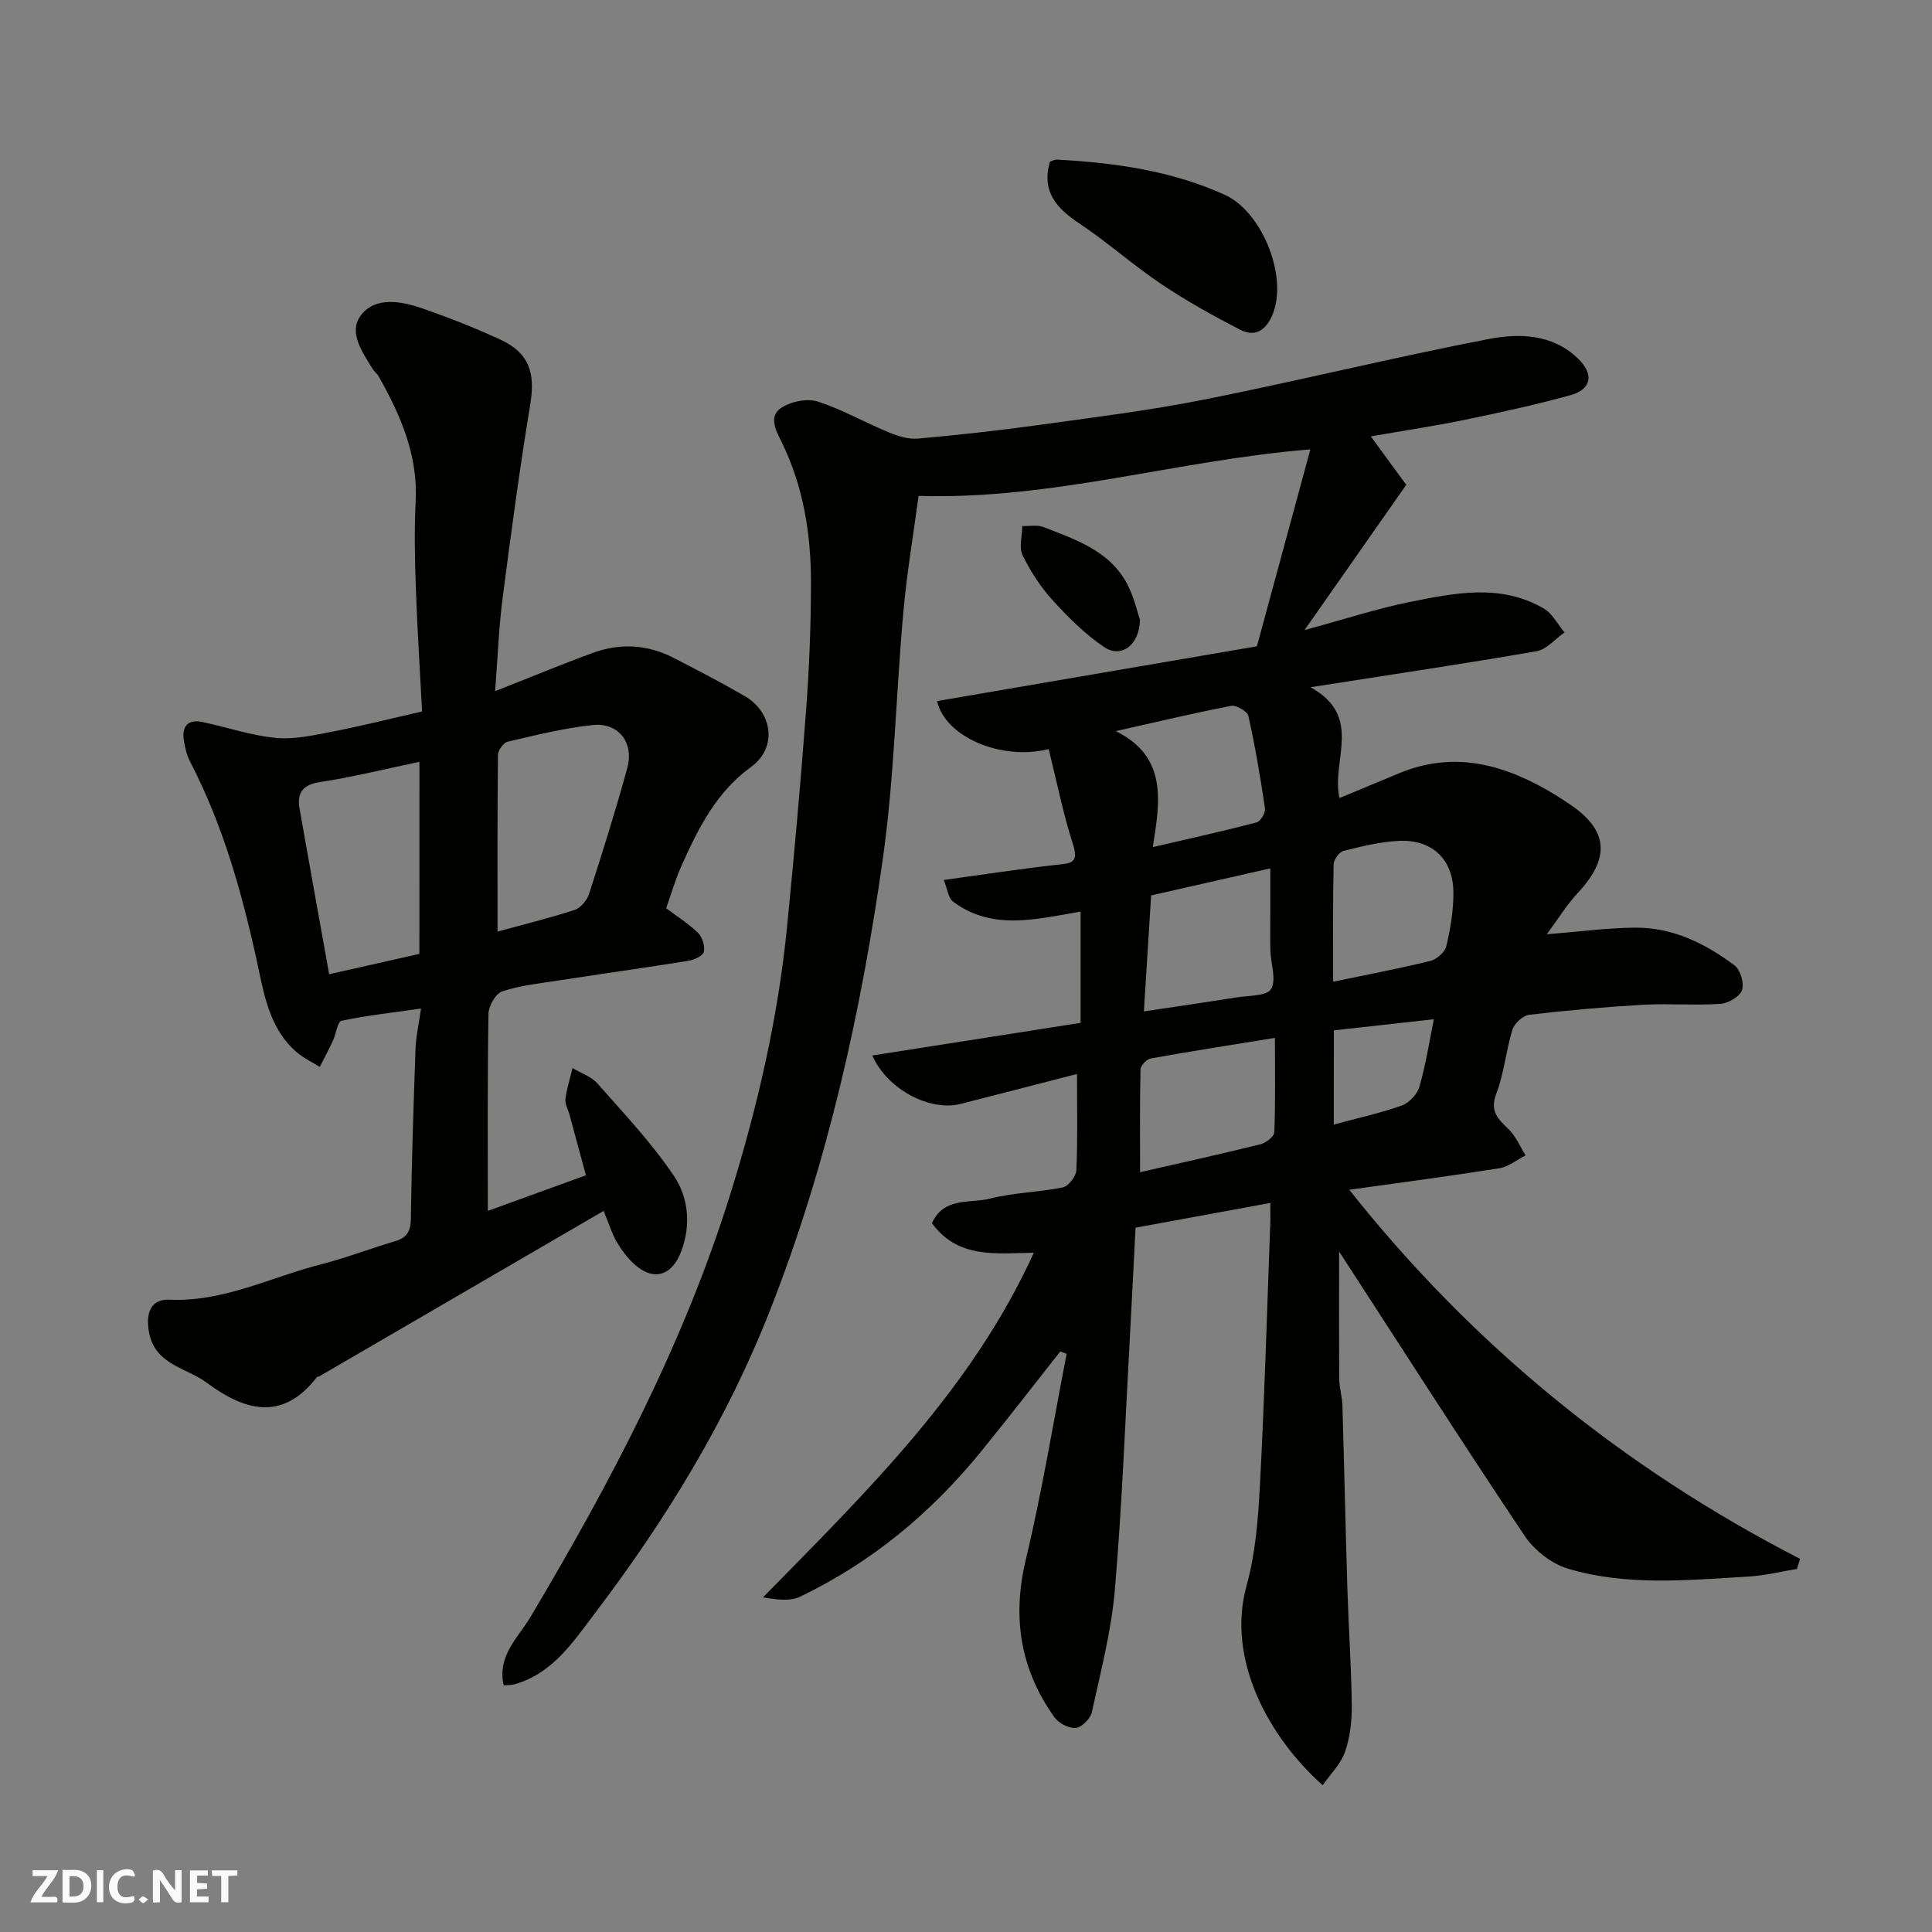
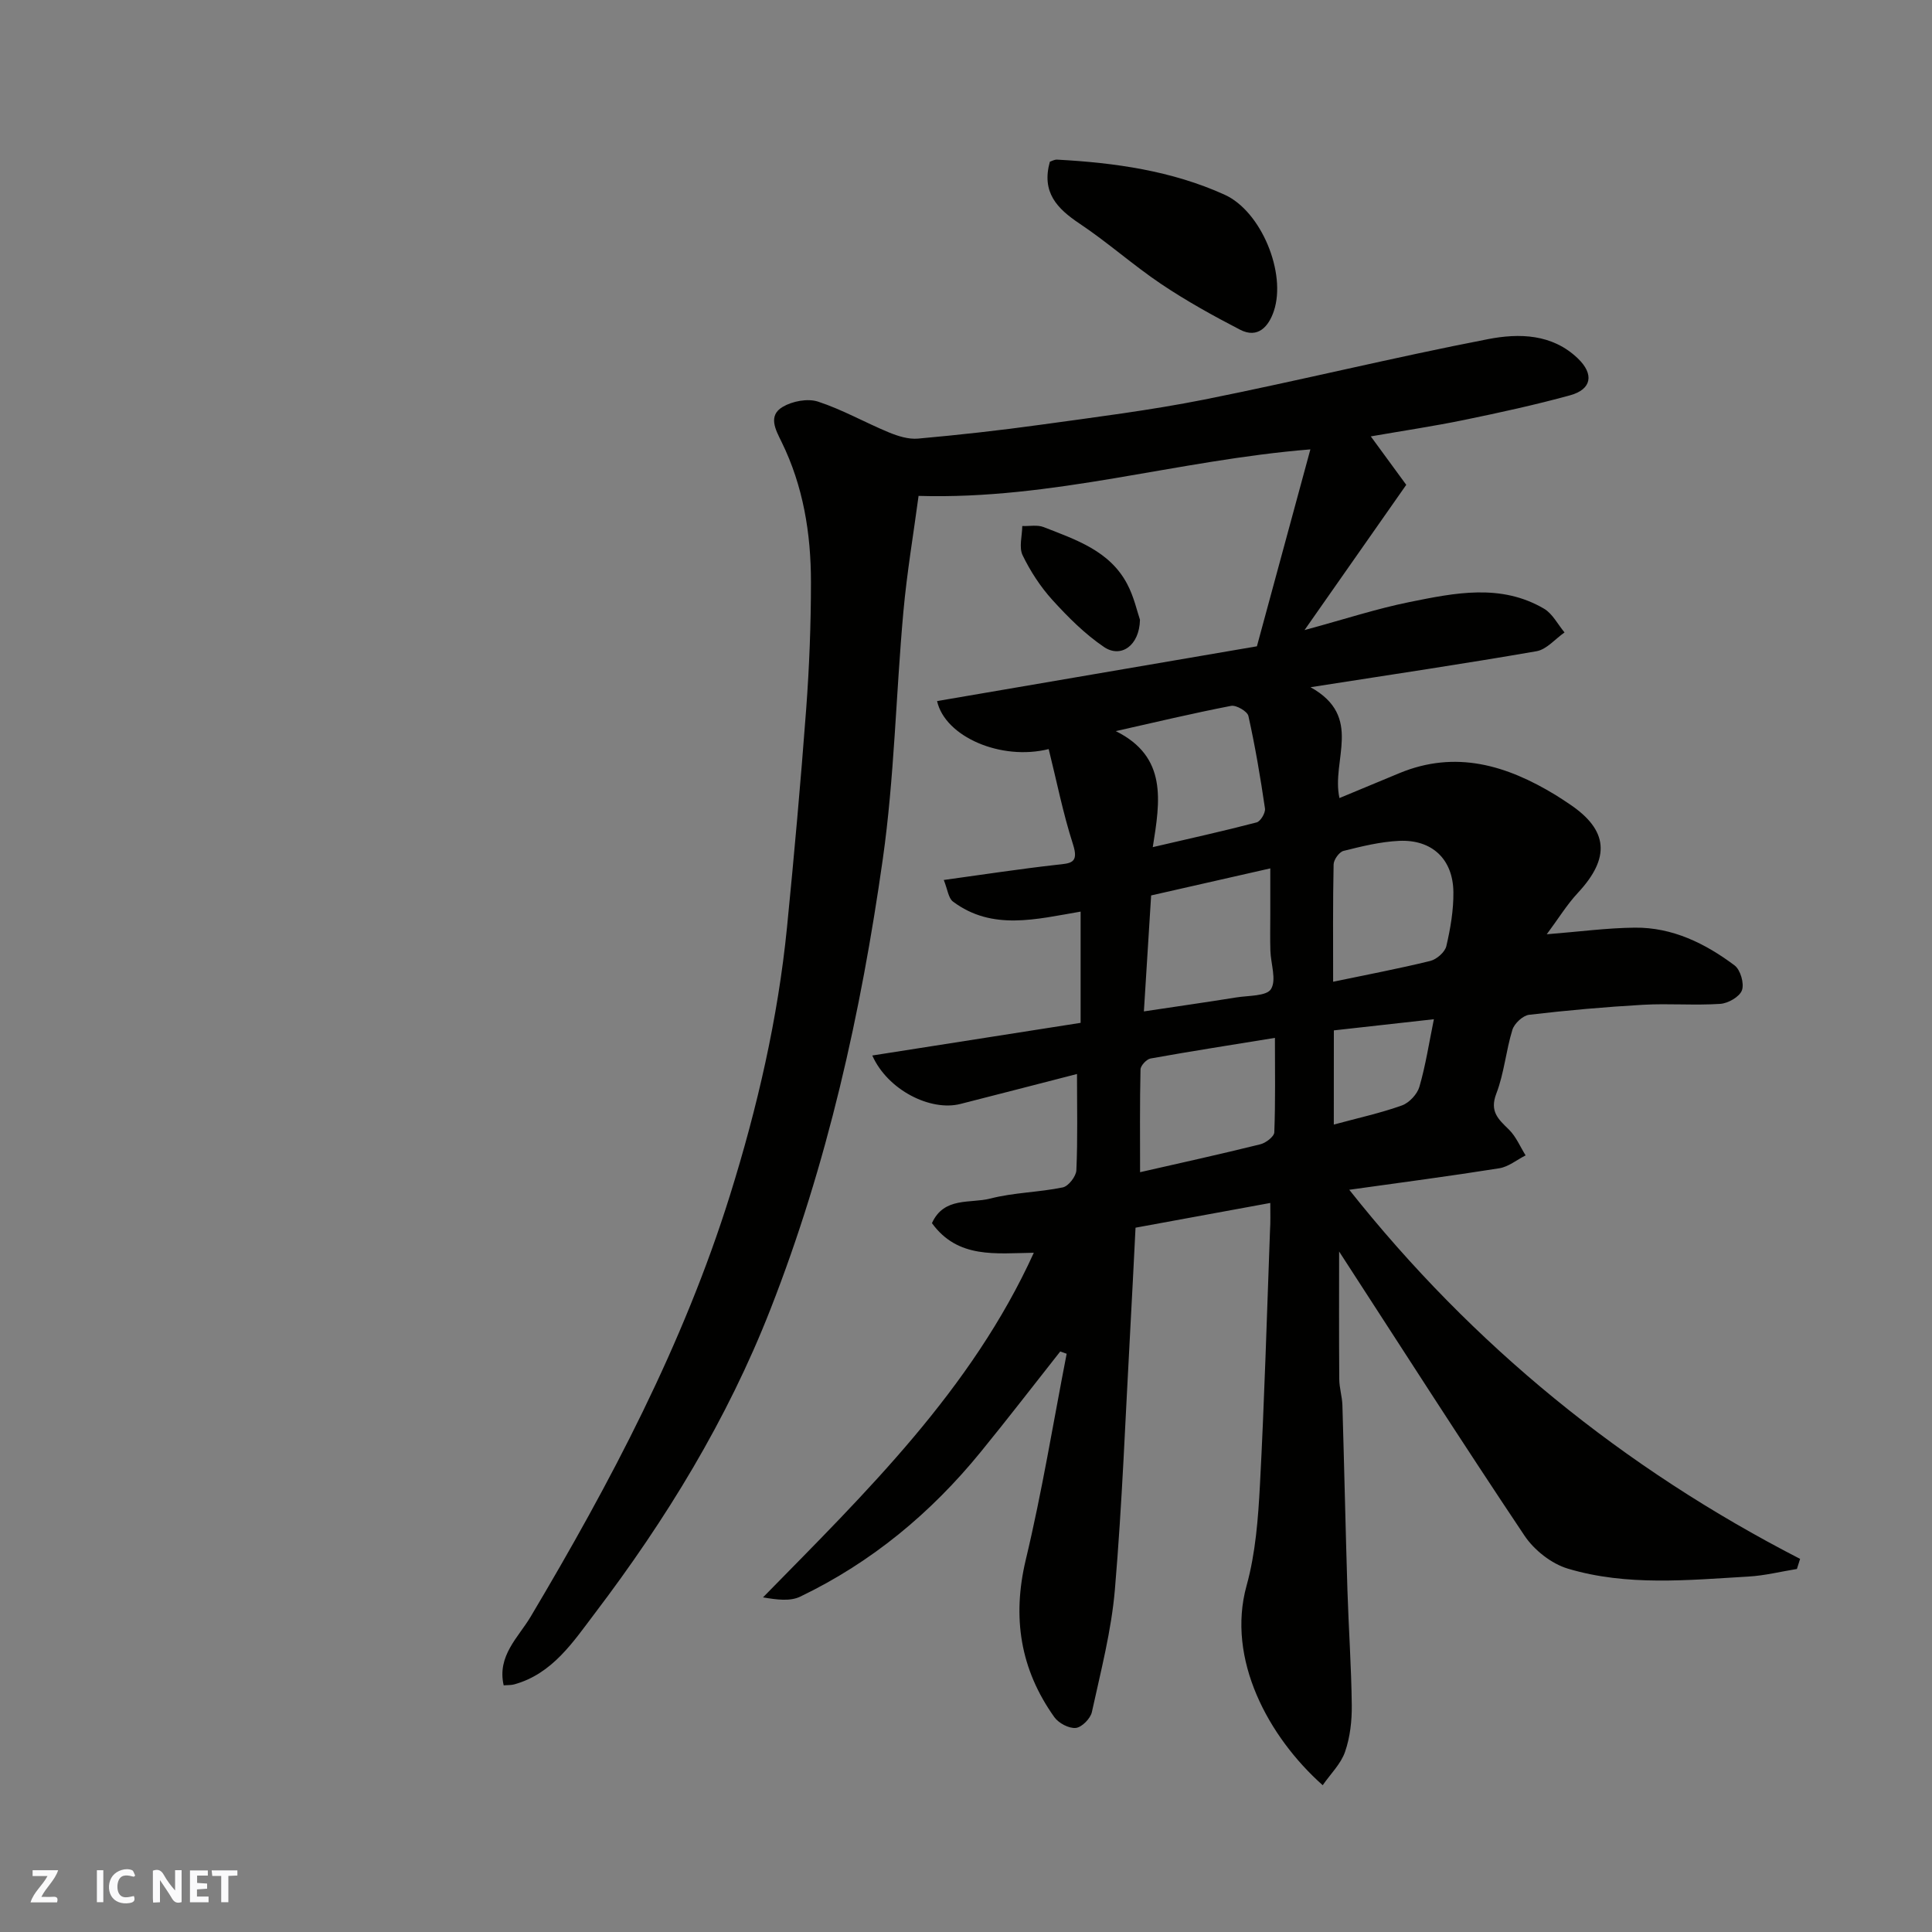
<svg xmlns="http://www.w3.org/2000/svg" enable-background="new 0 0 400 400" viewBox="0 0 400 400">
  <rect x="0" y="0" width="400" height="400" fill="#808080" stroke="none" />
  <g fill="#fafafb">
    <path d="m37.59 393.81c-.92.31-1.52.05-2-.78-.7-1.2-1.52-2.34-2.47-3.78v4.59c-.55.03-.95.05-1.41.07-.03-.37-.06-.64-.06-.91 0-1.91 0-3.81 0-5.7 1.13-.41 1.77-.03 2.29.91.62 1.11 1.38 2.14 2.31 3.19v-4.2h1.35v6.61z" />
-     <path d="m12.94 393.88v-6.75c1.9.19 3.93-.54 5.37 1.29.8 1.01.78 2.88.03 3.97-1.37 1.97-3.4 1.51-5.4 1.49m1.45-1.22c2.04.12 2.92-.58 2.89-2.21-.03-1.51-.98-2.19-2.89-2z" />
    <path d="m11.81 393.87h-5.49c.68-2.18 2.47-3.48 3.51-5.45h-3.08v-1.21h5.29c-.71 2.13-2.44 3.48-3.47 5.51.86 0 1.63.04 2.39-.01.79-.05 1.14.21.85 1.16" />
    <path d="m39.33 393.86v-6.61h3.7v1.07h-2.22v1.52c.68.04 1.34.09 2.07.13v1.07c-.72.05-1.38.09-2.1.14v1.48h2.4v1.19h-3.85z" />
    <path d="m27.71 388.56c-1.15-.3-2.46-.61-3.1.64-.37.73-.41 1.93-.06 2.67.63 1.35 1.99.93 3.17.68.35.94-.01 1.32-.93 1.46-1.62.25-3.05-.27-3.76-1.48-.73-1.24-.6-3.03.31-4.17.88-1.11 2.71-1.7 4-1.16.32.13.44.74.65 1.12-.1.08-.19.16-.28.24" />
    <path d="m49.15 387.24v1.07c-.59.02-1.17.05-1.87.08v5.44h-1.48v-5.44h-1.85c-.05-.4-.08-.73-.13-1.15z" />
    <path d="m20.06 387.21h1.33v6.62h-1.33z" />
-     <path d="m30.68 393.25c-.49.38-.8.79-1.05.76-.32-.05-.6-.45-.9-.7.26-.24.51-.64.8-.67.29-.04.62.3 1.15.61" />
  </g>
  <path d="m263 249.06c-9.5 1.74-18.57 3.41-27.9 5.12-.38 7.32-.71 14.4-1.11 21.48-.99 17.8-1.65 35.63-3.16 53.39-.72 8.55-2.93 16.99-4.77 25.42-.29 1.34-2.09 3.16-3.33 3.28-1.43.14-3.55-.99-4.44-2.23-7.05-9.9-8.77-20.63-5.91-32.61 3.37-14.08 5.69-28.41 8.46-42.63-.44-.16-.89-.31-1.33-.47-5.48 6.94-10.88 13.96-16.47 20.81-10.3 12.64-22.62 22.87-37.37 29.95-2.08 1-4.8.64-7.7.15 21.39-21.82 43.17-42.98 56.07-71.35-7.88.11-15.72 1.27-21.09-6.13 2.49-5.51 7.94-4.03 12.07-5.09 4.88-1.26 10.06-1.29 15.01-2.31 1.18-.24 2.76-2.28 2.82-3.55.29-6.48.13-12.98.13-19.93-8.22 2.11-16.17 4.18-24.13 6.2-6.21 1.58-15.09-2.89-18.25-10.03 14.5-2.27 28.7-4.5 43.13-6.76 0-7.51 0-14.94 0-23.03-9.15 1.55-18.29 4.02-26.43-2.08-.95-.72-1.11-2.5-1.9-4.47 8.22-1.13 15.77-2.29 23.35-3.14 2.9-.32 4.68-.27 3.4-4.25-2.08-6.45-3.39-13.14-5.03-19.71-9.85 2.46-21.45-2.54-23.11-9.94 21.83-3.74 43.65-7.47 66.22-11.34 3.58-13.2 7.19-26.47 11.07-40.77-27.73 2.24-53.25 10.46-81.12 9.63-1.02 7.67-2.41 15.83-3.15 24.05-1.54 17.05-1.86 34.25-4.26 51.17-4.51 31.8-11.46 63.07-23.25 93.16-8.96 22.89-21.62 43.55-36.37 62.98-4.46 5.87-8.77 12.53-16.71 14.71-.61.17-1.28.12-2.16.19-1.4-6.11 3.04-9.93 5.58-14.2 16.54-27.82 31.61-56.32 41.3-87.35 5.64-18.08 9.9-36.5 11.78-55.38 1.49-15.05 2.84-30.11 3.97-45.19.65-8.74.99-17.53.99-26.3 0-10.05-1.59-19.87-6.09-29.03-1.23-2.5-2.86-5.41.24-7.24 2.01-1.19 5.17-1.79 7.31-1.09 5.05 1.65 9.75 4.34 14.69 6.38 1.87.77 4.04 1.45 6 1.28 8.48-.76 16.95-1.7 25.39-2.87 11.33-1.57 22.71-2.99 33.92-5.22 19.63-3.92 39.1-8.71 58.75-12.51 6.35-1.23 13.25-1.13 18.59 4.02 3.37 3.25 2.85 6.38-1.62 7.61-7.21 1.98-14.54 3.58-21.87 5.09-6.23 1.29-12.53 2.22-19.4 3.42 2.55 3.49 4.98 6.8 7.34 10.03-6.92 9.88-13.57 19.38-21.06 30.07 8.33-2.26 14.97-4.44 21.77-5.81 9.32-1.88 18.86-3.87 27.81 1.38 1.77 1.04 2.85 3.25 4.25 4.92-1.93 1.34-3.71 3.53-5.81 3.89-14.93 2.59-29.93 4.82-46.78 7.45 11.02 6.12 4.25 15.07 5.99 22.95 4.33-1.8 8.36-3.48 12.39-5.15 11.67-4.84 22.23-1.65 32.37 4.53.97.59 1.92 1.24 2.87 1.87 8.05 5.39 8.5 11.11 1.72 18.39-2.28 2.45-4.06 5.38-6.43 8.56 6.69-.53 12.45-1.31 18.22-1.37 7.8-.08 14.59 3.26 20.67 7.82 1.21.91 2.03 3.74 1.52 5.15-.48 1.34-2.87 2.71-4.5 2.81-5.31.35-10.67-.11-15.99.19-7.87.45-15.74 1.15-23.57 2.07-1.29.15-3.05 1.79-3.46 3.09-1.34 4.34-1.71 9.01-3.33 13.22-1.43 3.71.4 5.3 2.6 7.45 1.48 1.45 2.33 3.54 3.46 5.35-1.82.92-3.55 2.37-5.46 2.67-10.18 1.62-20.4 2.96-31.05 4.45 25.57 32.25 56.72 57.59 93.34 76.42-.22.7-.44 1.39-.66 2.09-3.35.54-6.67 1.38-10.04 1.57-12.52.73-25.16 2.02-37.38-1.64-3.41-1.02-6.98-3.84-8.98-6.83-13.04-19.49-25.67-39.25-38.38-58.83 0 8.48-.04 17.46.03 26.44.01 1.79.59 3.57.65 5.36.38 12.77.65 25.53 1.04 38.3.25 7.94.81 15.87.9 23.8.04 3.24-.34 6.64-1.39 9.68-.86 2.5-2.99 4.56-4.63 6.92-11.26-10.01-19.97-26.13-15.76-41.32 1.86-6.71 2.4-13.89 2.77-20.9.93-17.52 1.43-35.06 2.08-52.6.12-1.78.06-3.59.06-5.73zm-26.17-39.66c6.92-1.04 13.02-1.91 19.11-2.89 2.53-.41 6.3-.24 7.21-1.74 1.17-1.9-.05-5.23-.13-7.94-.08-2.49-.02-4.98-.02-7.47 0-3.07 0-6.14 0-9.57-8.78 1.99-16.79 3.81-24.67 5.6-.49 7.84-.96 15.37-1.5 24.01zm-.79 33.29c8.11-1.85 16.52-3.7 24.88-5.77 1.15-.28 2.87-1.59 2.91-2.48.25-6.42.13-12.85.13-19.56-9.03 1.47-17.41 2.77-25.75 4.27-.83.15-2.06 1.47-2.08 2.27-.16 7.05-.09 14.11-.09 21.27zm39.97-39.43c7.12-1.49 13.66-2.72 20.12-4.31 1.32-.33 3.03-1.82 3.32-3.07.85-3.64 1.5-7.44 1.46-11.17-.07-6.82-4.41-10.93-11.23-10.62-3.87.18-7.73 1.13-11.52 2.08-.89.22-2.03 1.82-2.05 2.8-.17 7.95-.1 15.89-.1 24.29zm-37.34-27.87c7.77-1.81 14.67-3.33 21.5-5.12.81-.21 1.86-1.98 1.73-2.88-.94-6.42-2.02-12.83-3.43-19.15-.21-.96-2.51-2.3-3.58-2.1-8 1.55-15.93 3.44-23.88 5.23 10.7 5.31 9.2 14.39 7.66 24.02zm37.48 57.44c5.08-1.38 9.69-2.38 14.1-3.96 1.51-.54 3.17-2.32 3.62-3.86 1.29-4.44 1.99-9.04 3-13.99-7.13.79-13.87 1.55-20.71 2.31-.01 6.64-.01 12.93-.01 19.5z" fill="#010100" />
-   <path d="m121.31 243.33c-1.19-4.4-2.29-8.47-3.4-12.55-.3-1.09-.97-2.22-.84-3.26.27-2.16.96-4.26 1.47-6.39 1.74 1.05 3.88 1.75 5.16 3.2 5.47 6.2 11.21 12.28 15.81 19.1 2.99 4.43 3.6 10.09 1.56 15.57-1.92 5.15-5.74 6.35-9.73 2.75-1.44-1.29-2.65-2.93-3.64-4.6-.95-1.6-1.49-3.45-2.73-6.44-19.97 11.62-39.42 22.94-58.87 34.25-.14.08-.39.03-.47.13-7.16 9.33-15.04 6.97-22.85 1.17-4.24-3.15-10.75-3.68-11.95-10.54-.7-3.98.47-6.8 4.25-6.63 11.17.49 20.95-4.64 31.33-7.31 5.19-1.33 10.23-3.26 15.37-4.8 2.37-.71 3.25-1.96 3.28-4.56.17-11.77.55-23.53.97-35.29.09-2.54.68-5.06 1.14-8.32-5.95.85-11.26 1.43-16.47 2.53-.83.18-1.11 2.7-1.75 4.09-.86 1.85-1.82 3.64-2.74 5.46-1.6-1-3.36-1.82-4.78-3.04-5.75-4.95-6.79-12.18-8.26-18.92-3.11-14.22-7.01-28.1-13.74-41.08-.74-1.42-1.15-3.07-1.38-4.67-.43-2.93.97-4.31 3.91-3.69 5.08 1.08 10.08 2.81 15.2 3.29 3.86.36 7.91-.58 11.8-1.33 5.89-1.14 11.72-2.62 18.43-4.15-.43-8.32-.99-16.88-1.29-25.44-.21-5.99-.35-12.01-.04-17.99.5-9.63-3.12-17.91-7.68-25.97-.32-.57-.91-.98-1.25-1.54-2.13-3.49-5.13-7.66-2.32-11.2 2.98-3.76 8.19-2.83 12.47-1.36 5.53 1.9 11 4.06 16.31 6.51 5.97 2.76 7.27 6.87 6.2 13.35-2.2 13.38-4 26.82-5.74 40.27-.78 6.04-1 12.15-1.54 19.17 7.32-2.88 13.73-5.55 20.24-7.93 5.63-2.06 11.29-1.75 16.67 1.01 4.94 2.54 9.87 5.11 14.68 7.88 6 3.46 6.8 10.82 1.42 14.71-7.24 5.24-10.99 12.79-14.46 20.56-1.25 2.8-2.1 5.77-3.14 8.71 2.31 1.74 4.67 3.21 6.61 5.12.89.87 1.45 2.71 1.19 3.9-.18.82-1.95 1.66-3.11 1.85-9.03 1.45-18.1 2.72-27.14 4.11-3.87.6-7.83 1.01-11.51 2.24-1.35.46-2.8 3.03-2.83 4.66-.22 13.55-.13 27.11-.13 40.78 5.84-2.12 12.76-4.63 20.31-7.37zm-18.3-50.46c5.1-1.39 10.59-2.74 15.96-4.48 1.25-.4 2.56-2 2.99-3.32 2.79-8.63 5.52-17.3 7.91-26.05 1.44-5.27-1.81-9.46-7.14-8.91-5.94.62-11.81 2.1-17.65 3.46-.86.2-1.97 1.79-1.98 2.75-.14 12.06-.09 24.1-.09 36.55zm-16.17-35.14c-7.14 1.49-13.77 3.15-20.5 4.17-3.66.55-4.89 2.22-4.32 5.52 2 11.42 4.08 22.83 6.13 34.28 6.56-1.48 12.56-2.83 18.68-4.21.01-13.02.01-25.95.01-39.76z" fill="#010100" />
  <path d="m217.36 33.49c.32-.1.92-.47 1.5-.44 11.94.64 23.73 2.29 34.7 7.27 7.56 3.43 12.83 16.22 10.17 24.1-1.04 3.09-3.24 5.79-7.01 3.83-5.56-2.88-11.08-5.94-16.27-9.42-5.82-3.91-11.1-8.64-16.93-12.53-4.65-3.11-7.93-6.46-6.16-12.81z" fill="#010100" />
  <path d="m236.02 128.32c-.12 5.38-3.96 7.99-7.44 5.64-3.95-2.67-7.44-6.17-10.67-9.72-2.48-2.73-4.58-5.96-6.19-9.28-.79-1.64-.09-4.01-.07-6.05 1.49.05 3.12-.29 4.43.22 6.65 2.61 13.67 4.89 17.3 11.8 1.4 2.64 2.05 5.66 2.64 7.39z" fill="#010100" />
</svg>